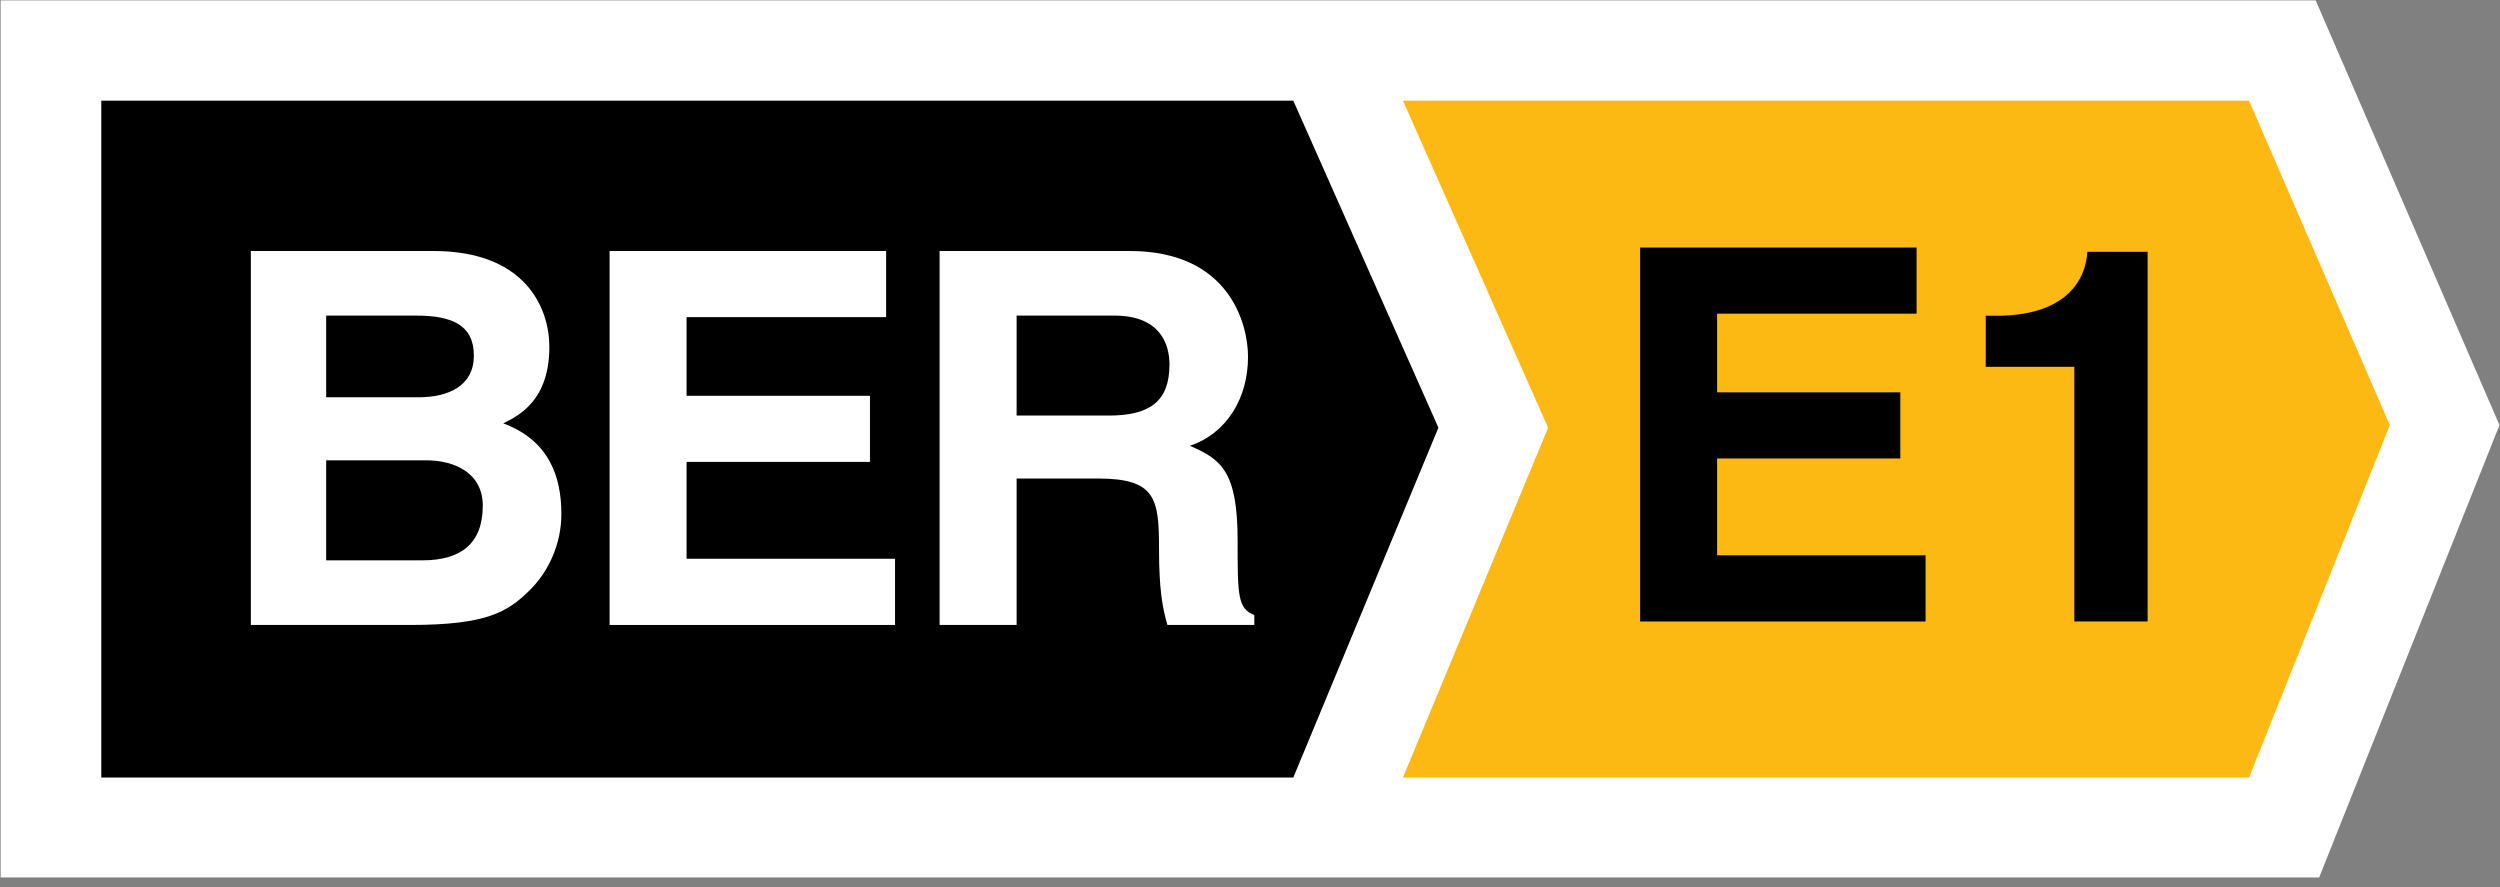
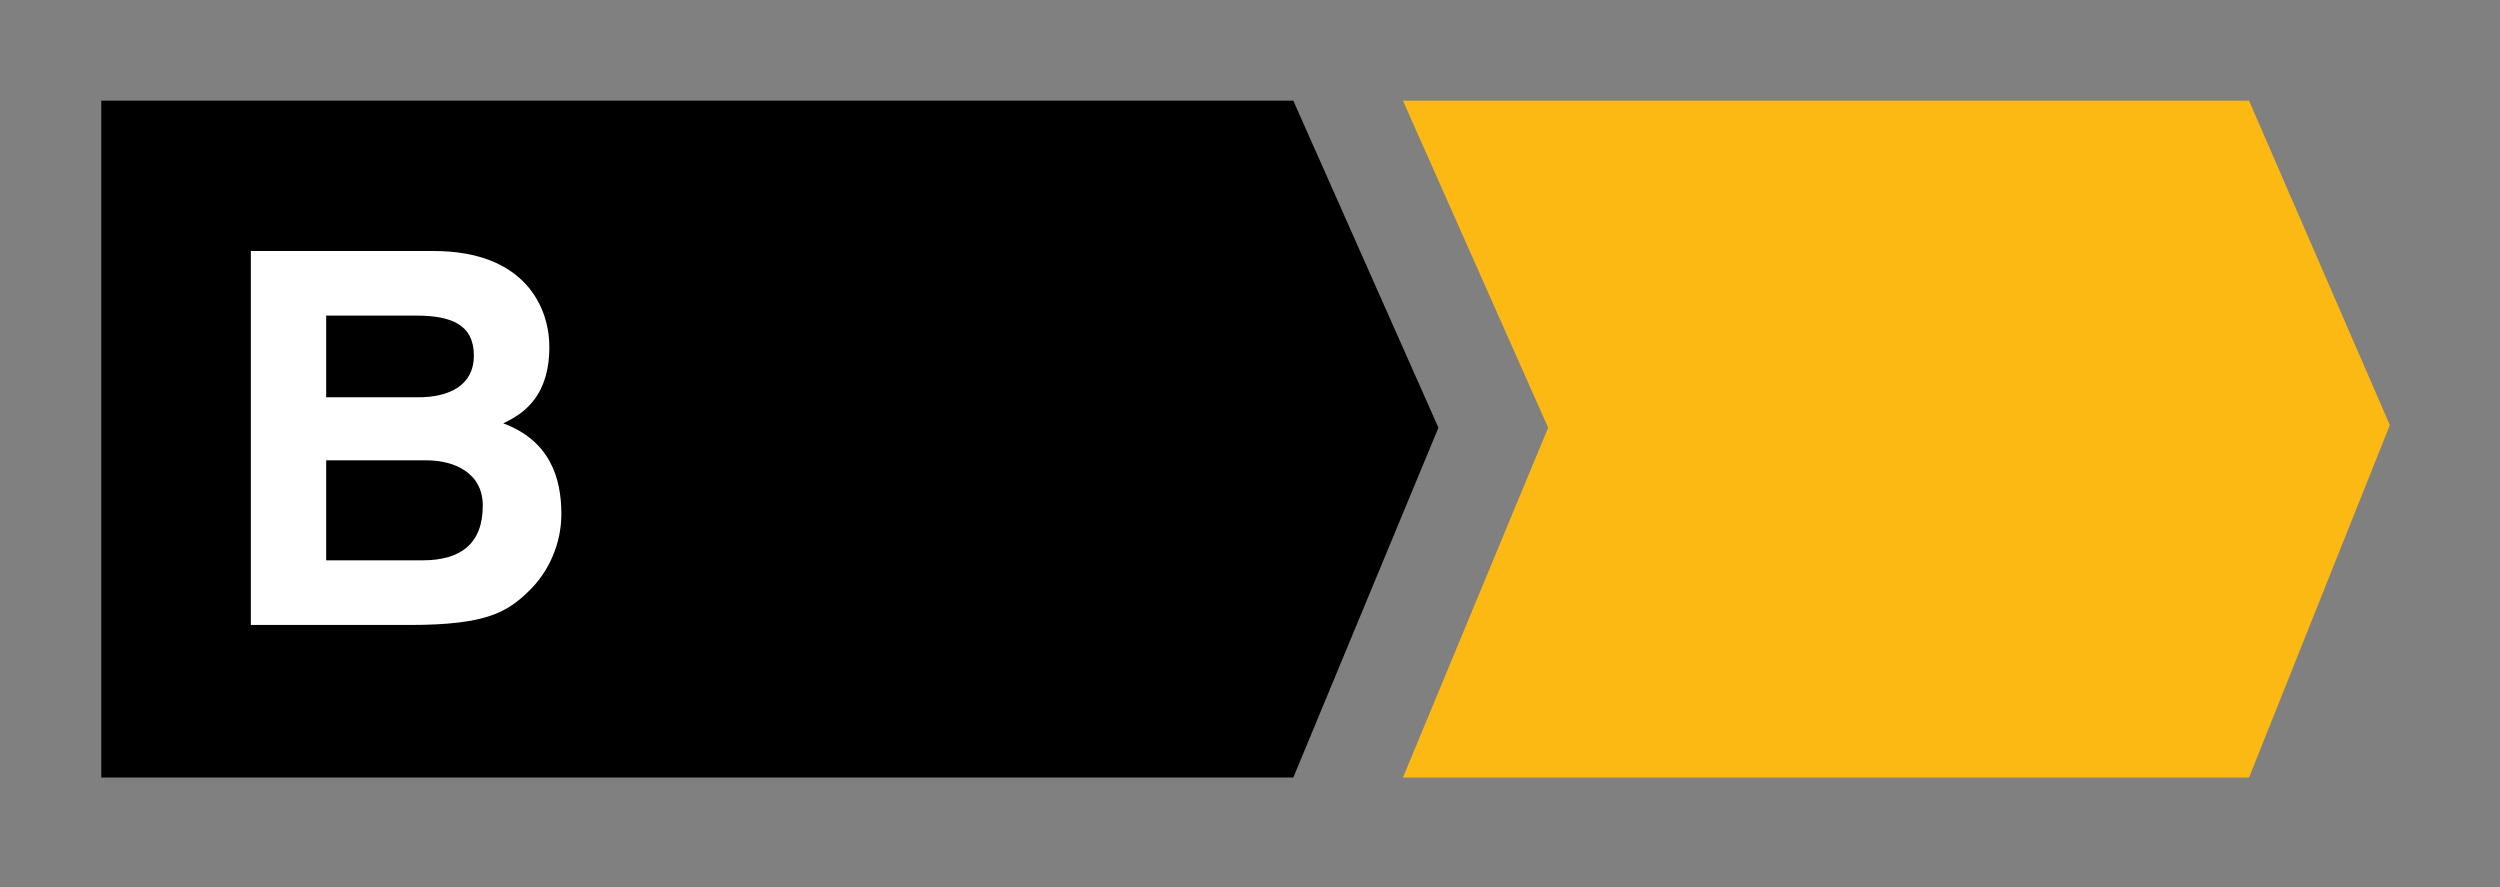
<svg xmlns="http://www.w3.org/2000/svg" width="62px" height="22px" viewBox="0 0 62 22" version="1.1">
  <rect x="0" y="0" width="62" height="22" fill="#808080" stroke="none" />
  <title>ber_E1_large</title>
  <desc>Created with Sketch.</desc>
  <defs />
  <g id="Page-1" stroke="none" stroke-width="1" fill="none" fill-rule="evenodd">
    <g id="ber_E1_large">
-       <polyline id="Fill-1" fill="#FFFFFF" points="57.429 0.01 0.016 0.01 0.016 21.761 57.515 21.761 61.987 10.542 57.429 0.01" />
      <polyline id="Fill-2" fill="#FDB913" points="55.776 2.497 34.793 2.497 38.394 10.607 34.793 19.283 55.776 19.283 59.268 10.542 55.776 2.497" />
-       <polyline id="Fill-3" fill="#000000" points="47.531 7.779 42.584 7.779 42.584 9.73 47.128 9.73 47.128 11.37 42.584 11.37 42.584 13.771 47.754 13.771 47.754 15.413 40.675 15.413 40.675 6.139 47.531 6.139 47.531 7.779" />
-       <path d="M49.247,7.831 L49.508,7.831 C51.261,7.831 51.728,6.926 51.767,6.244 L53.261,6.244 L53.261,15.413 L51.443,15.413 L51.443,9.096 L49.247,9.096 L49.247,7.831" id="Fill-4" fill="#000000" />
      <path d="M2.512,2.497 L32.074,2.497 L32.074,19.283 L2.512,19.283 L2.512,2.497 Z M32.074,2.497 L35.673,10.607 L32.074,19.283 L32.074,2.497 Z" id="Fill-5" fill="#000000" />
      <path d="M6.221,6.225 L10.752,6.225 C13.038,6.225 13.624,7.645 13.624,8.601 C13.624,9.931 12.869,10.306 12.481,10.499 C13.624,10.926 13.922,11.83 13.922,12.747 C13.922,13.483 13.611,14.181 13.116,14.658 C12.584,15.174 12.078,15.499 10.167,15.499 L6.221,15.499 L6.221,6.225 L6.221,6.225 Z M8.089,9.853 L10.375,9.853 C11.141,9.853 11.752,9.557 11.752,8.821 C11.752,8.059 11.207,7.827 10.324,7.827 L8.089,7.827 L8.089,9.853 L8.089,9.853 Z M8.089,13.896 L10.482,13.896 C11.426,13.896 11.973,13.483 11.973,12.54 C11.973,11.728 11.272,11.416 10.57,11.416 L8.089,11.416 L8.089,13.896 L8.089,13.896 Z" id="Fill-6" fill="#FFFFFF" />
-       <polyline id="Fill-7" fill="#FFFFFF" points="21.976 7.865 17.027 7.865 17.027 9.816 21.575 9.816 21.575 11.455 17.027 11.455 17.027 13.857 22.197 13.857 22.197 15.499 15.118 15.499 15.118 6.225 21.976 6.225 21.976 7.865" />
-       <path d="M23.302,6.225 L28.017,6.225 C30.498,6.225 30.951,8.046 30.951,8.847 C30.951,9.866 30.432,10.745 29.508,11.055 C30.277,11.39 30.693,11.674 30.693,13.404 C30.693,14.761 30.693,15.098 31.107,15.251 L31.107,15.499 L28.952,15.499 C28.823,15.059 28.744,14.58 28.744,13.624 C28.744,12.359 28.665,11.867 27.222,11.867 L25.212,11.867 L25.212,15.499 L23.302,15.499 L23.302,6.225 L23.302,6.225 Z M27.498,10.306 C28.512,10.306 29.003,9.957 29.003,9.04 C29.003,8.549 28.783,7.827 27.64,7.827 L25.212,7.827 L25.212,10.306 L27.498,10.306 L27.498,10.306 Z" id="Fill-8" fill="#FFFFFF" />
    </g>
  </g>
</svg>